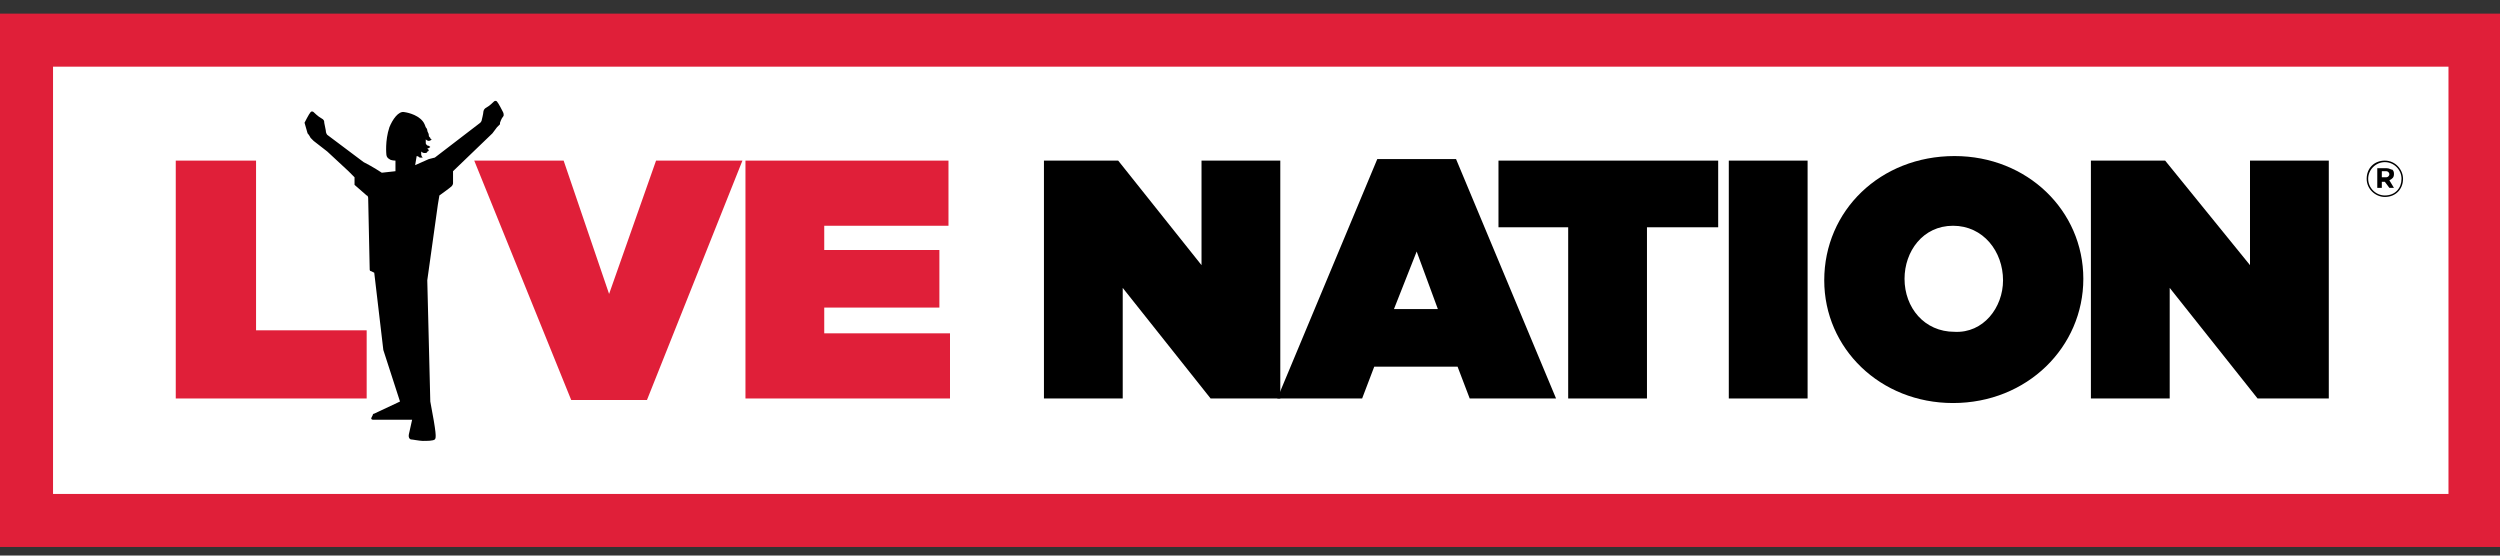
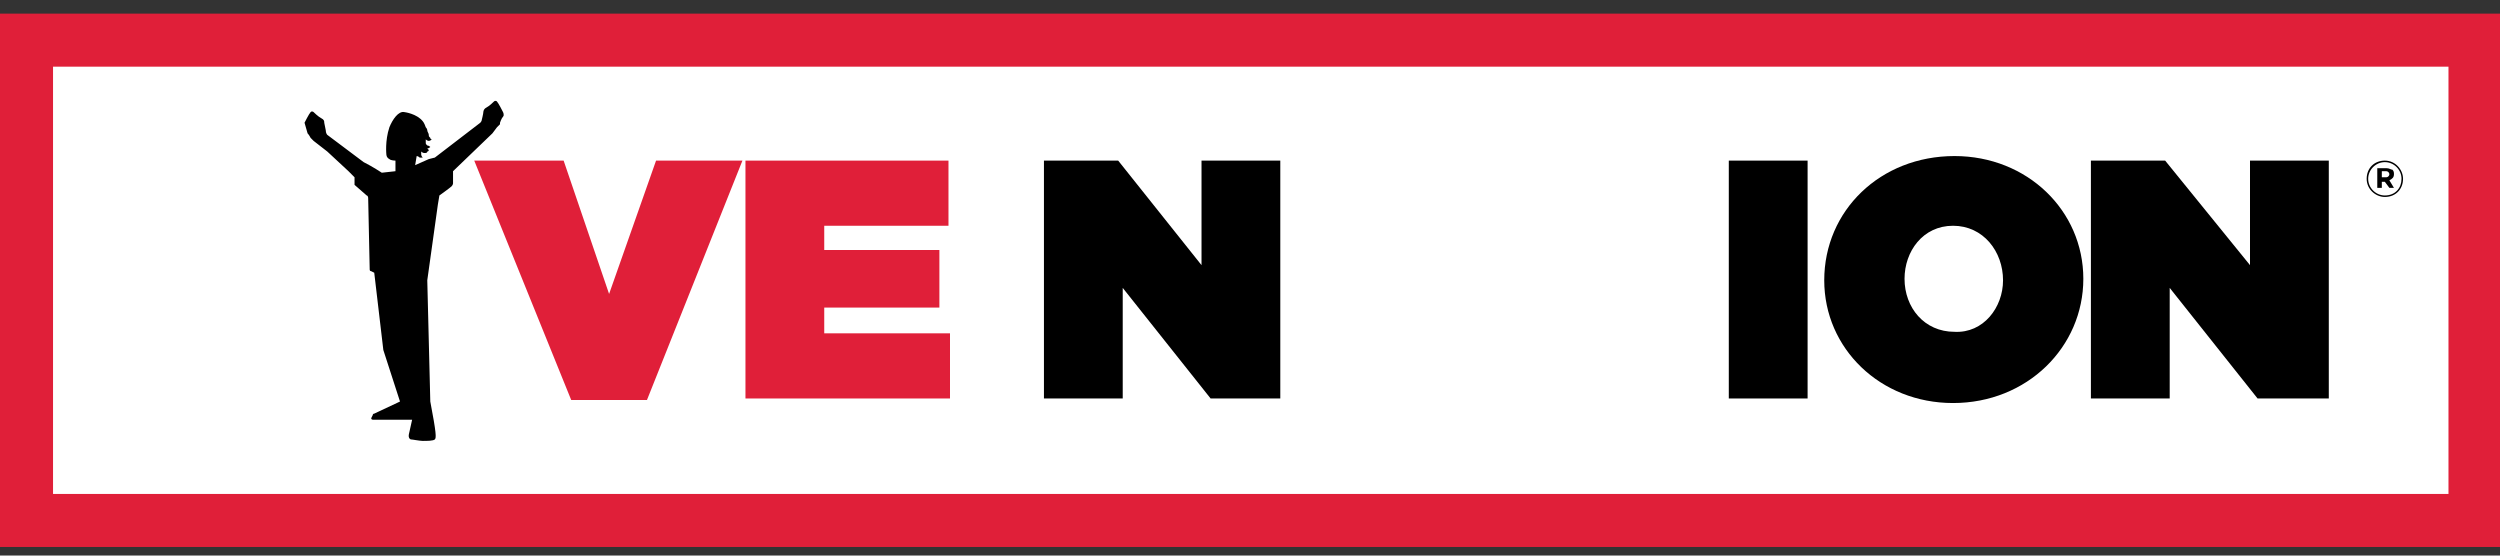
<svg xmlns="http://www.w3.org/2000/svg" width="135px" height="30px" viewBox="0 0 135 30" version="1.1">
  <rect x="0" y="0" width="135" height="30" fill="#333333" stroke="none" />
  <title>ln_logo-f653b5f527cf8dcfc109c5c24fe9b878</title>
  <desc>Created with Sketch.</desc>
  <defs />
  <g id="Page-1" stroke="none" stroke-width="1" fill="none" fill-rule="evenodd">
    <g id="ln_logo-f653b5f527cf8dcfc109c5c24fe9b878" fill-rule="nonzero">
      <rect id="Rectangle-path" fill="#FFFFFF" x="1.555" y="2.291" width="132.136" height="25.936" />
      <g id="Group" transform="translate(9, 8.182)">
-         <polygon id="Shape" fill="#E01F39" points="0.491 0.491 4.827 0.491 4.827 9.655 10.8 9.655 10.8 13.336 0.491 13.336" />
        <polygon id="Shape" fill="#E01F39" points="16.609 0.491 21.436 0.491 23.891 7.691 26.427 0.491 31.091 0.491 25.936 13.418 21.845 13.418" />
        <polygon id="Shape" fill="#E01F39" points="31.255 0.491 42.218 0.491 42.218 4.009 35.509 4.009 35.509 5.318 41.727 5.318 41.727 8.427 35.509 8.427 35.509 9.818 42.3 9.818 42.3 13.336 31.255 13.336" />
        <polygon id="Shape" fill="#000000" points="47.373 0.491 51.382 0.491 55.882 6.136 55.882 0.491 60.136 0.491 60.136 13.336 56.373 13.336 51.627 7.364 51.627 13.336 47.373 13.336" />
-         <path d="M65.373,0.409 L69.627,0.409 L75.027,13.336 L70.364,13.336 L69.709,11.618 L65.209,11.618 L64.555,13.336 L59.973,13.336 L65.373,0.409 Z M68.645,8.509 L67.5,5.4 L66.273,8.509 L68.645,8.509 Z" id="Shape" fill="#000000" />
-         <polygon id="Shape" fill="#000000" points="75.682 4.091 71.918 4.091 71.918 0.491 83.782 0.491 83.782 4.091 79.936 4.091 79.936 13.336 75.682 13.336" />
        <rect id="Rectangle-path" fill="#000000" x="84.355" y="0.491" width="4.255" height="12.845" />
        <path d="M89.509,6.955 C89.509,3.191 92.536,0.245 96.545,0.245 C100.473,0.245 103.5,3.191 103.5,6.873 C103.5,10.555 100.473,13.582 96.464,13.582 C92.536,13.582 89.509,10.636 89.509,6.955 Z M99.164,6.955 C99.164,5.4 98.1,4.009 96.464,4.009 C94.827,4.009 93.845,5.4 93.845,6.873 C93.845,8.427 94.909,9.736 96.545,9.736 C98.1,9.818 99.164,8.427 99.164,6.955 Z" id="Shape" fill="#000000" />
        <polygon id="Shape" fill="#000000" points="103.909 0.491 107.918 0.491 112.5 6.136 112.5 0.491 116.755 0.491 116.755 13.336 112.909 13.336 108.164 7.364 108.164 13.336 103.909 13.336" />
      </g>
      <path d="M135,29.536 L0,29.536 L0,0.736 L135,0.736 L135,29.536 Z M2.864,26.673 L132.218,26.673 L132.218,3.6 L2.864,3.6 L2.864,26.673 Z" id="Shape" fill="#E01F39" />
      <path d="M27.164,6.055 C27.164,6.055 26.918,5.564 26.836,5.482 C26.755,5.4 26.673,5.482 26.673,5.482 C26.673,5.482 26.427,5.727 26.264,5.809 C26.1,5.891 26.1,6.055 26.1,6.055 C26.1,6.136 26.018,6.464 26.018,6.464 C26.018,6.545 25.936,6.627 25.936,6.627 L23.482,8.509 L23.155,8.591 L22.418,8.918 L22.5,8.427 C22.582,8.427 22.664,8.509 22.664,8.509 C22.745,8.509 22.827,8.509 22.827,8.509 C22.827,8.509 22.745,8.427 22.745,8.345 C22.745,8.264 22.745,8.182 22.745,8.182 C22.745,8.182 22.827,8.264 22.909,8.264 C22.991,8.264 23.073,8.264 23.073,8.182 C23.155,8.182 23.155,8.1 23.155,8.1 C23.155,8.1 23.155,8.182 23.155,8.1 C23.155,8.1 23.073,8.018 23.073,8.018 C23.155,8.018 23.236,7.936 23.236,7.936 C23.236,7.936 23.155,7.855 23.073,7.855 C22.991,7.773 22.991,7.773 22.991,7.691 C22.991,7.609 22.991,7.527 22.991,7.527 C22.991,7.527 23.073,7.609 23.155,7.609 C23.236,7.609 23.318,7.527 23.318,7.527 C23.318,7.527 23.236,7.527 23.236,7.445 C23.155,7.364 23.155,7.364 23.155,7.282 C23.155,7.2 23.073,7.118 23.073,7.036 C23.073,7.036 23.073,6.955 22.991,6.873 C22.909,6.627 22.827,6.545 22.827,6.545 C22.5,6.136 21.845,6.055 21.845,6.055 C21.518,5.973 21.191,6.464 21.027,6.873 C20.782,7.609 20.864,8.345 20.864,8.345 C20.864,8.345 20.864,8.509 21.027,8.591 C21.109,8.673 21.355,8.673 21.355,8.673 L21.355,9.245 L20.618,9.327 C20.618,9.327 20.127,9 19.636,8.755 L17.673,7.282 C17.673,7.282 17.591,7.2 17.591,7.036 C17.591,7.036 17.509,6.627 17.509,6.627 C17.509,6.545 17.509,6.464 17.345,6.382 C17.182,6.3 16.936,6.055 16.936,6.055 C16.936,6.055 16.855,5.973 16.773,6.055 C16.691,6.136 16.445,6.627 16.445,6.627 L16.609,7.2 C16.609,7.2 16.691,7.282 16.773,7.445 L16.936,7.609 L17.673,8.182 L18.818,9.245 L19.145,9.573 C19.145,9.573 19.145,9.655 19.145,9.655 C19.145,9.736 19.145,9.9 19.145,9.9 C19.145,9.9 19.145,9.982 19.145,9.982 C19.145,9.982 19.8,10.555 19.8,10.555 C19.8,10.555 19.882,10.555 19.882,10.718 L19.964,14.564 C19.964,14.564 19.964,14.645 20.045,14.645 L20.209,14.727 L20.7,18.9 L21.6,21.682 L20.209,22.336 C20.209,22.336 20.127,22.336 20.127,22.418 C20.127,22.418 20.045,22.582 20.045,22.582 C20.045,22.664 20.127,22.664 20.127,22.664 L22.255,22.664 L22.091,23.4 C22.091,23.4 22.009,23.645 22.173,23.727 C22.255,23.727 22.664,23.809 22.827,23.809 C23.073,23.809 23.4,23.809 23.482,23.727 C23.564,23.645 23.564,23.4 23.236,21.682 L23.073,15.136 L23.645,11.045 C23.727,10.555 23.727,10.555 23.727,10.555 C23.727,10.555 24.3,10.145 24.382,10.064 C24.464,9.982 24.464,9.9 24.464,9.9 L24.464,9.409 C24.464,9.327 24.464,9.245 24.464,9.245 L26.591,7.2 L26.836,6.873 L27,6.709 C27,6.709 27,6.627 27,6.627 C27,6.627 27.082,6.382 27.164,6.3 C27.245,6.218 27.164,6.055 27.164,6.055 Z" id="Shape" fill="#000000" />
      <path d="M127.8,9.655 C127.8,9.082 128.209,8.673 128.782,8.673 C129.355,8.673 129.764,9.164 129.764,9.655 C129.764,10.227 129.355,10.636 128.782,10.636 C128.291,10.636 127.8,10.227 127.8,9.655 Z M129.682,9.655 C129.682,9.164 129.273,8.755 128.782,8.755 C128.291,8.755 127.882,9.164 127.882,9.655 C127.882,10.145 128.291,10.555 128.782,10.555 C129.355,10.555 129.682,10.145 129.682,9.655 Z M128.373,9.082 L128.864,9.082 C129.027,9.082 129.109,9.164 129.191,9.164 C129.273,9.245 129.273,9.327 129.273,9.409 C129.273,9.573 129.191,9.655 129.027,9.736 L129.273,10.145 L129.027,10.145 L128.782,9.818 L128.618,9.818 L128.618,10.145 L128.373,10.145 L128.373,9.082 Z M128.864,9.573 C128.945,9.573 129.027,9.491 129.027,9.409 C129.027,9.327 128.945,9.245 128.864,9.245 L128.618,9.245 L128.618,9.573 L128.864,9.573 Z" id="Shape" fill="#000000" />
    </g>
  </g>
</svg>